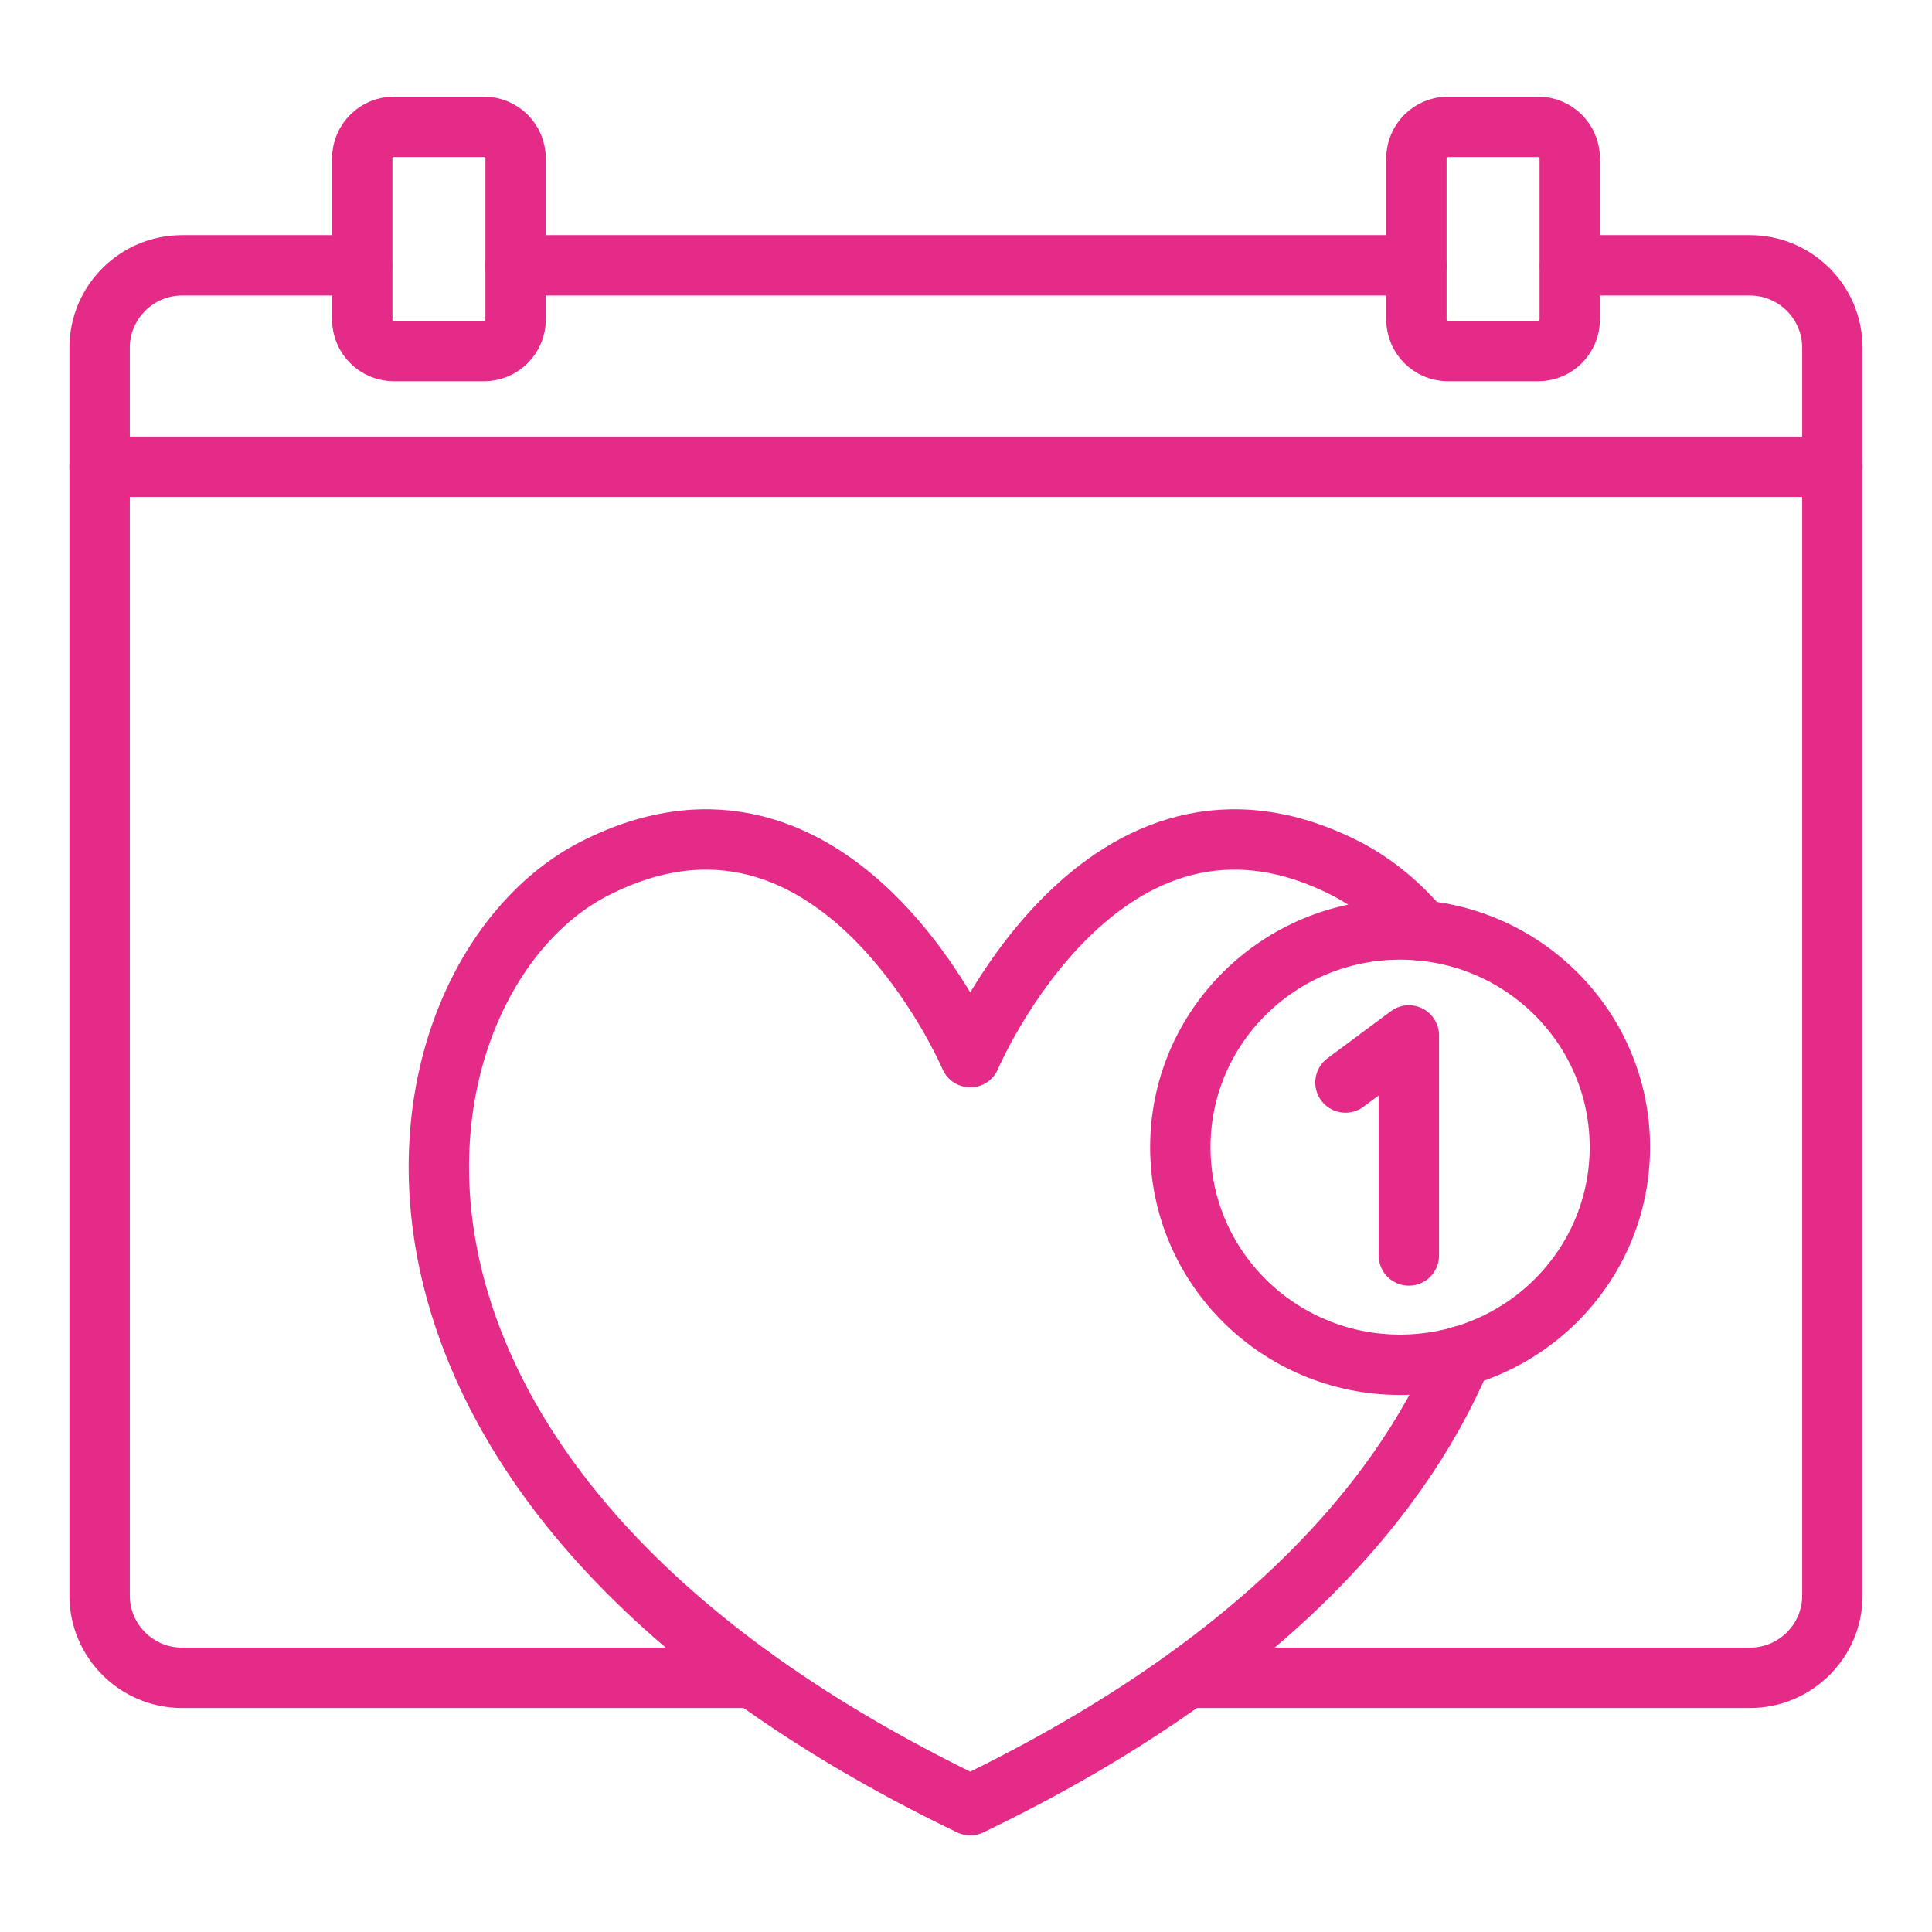
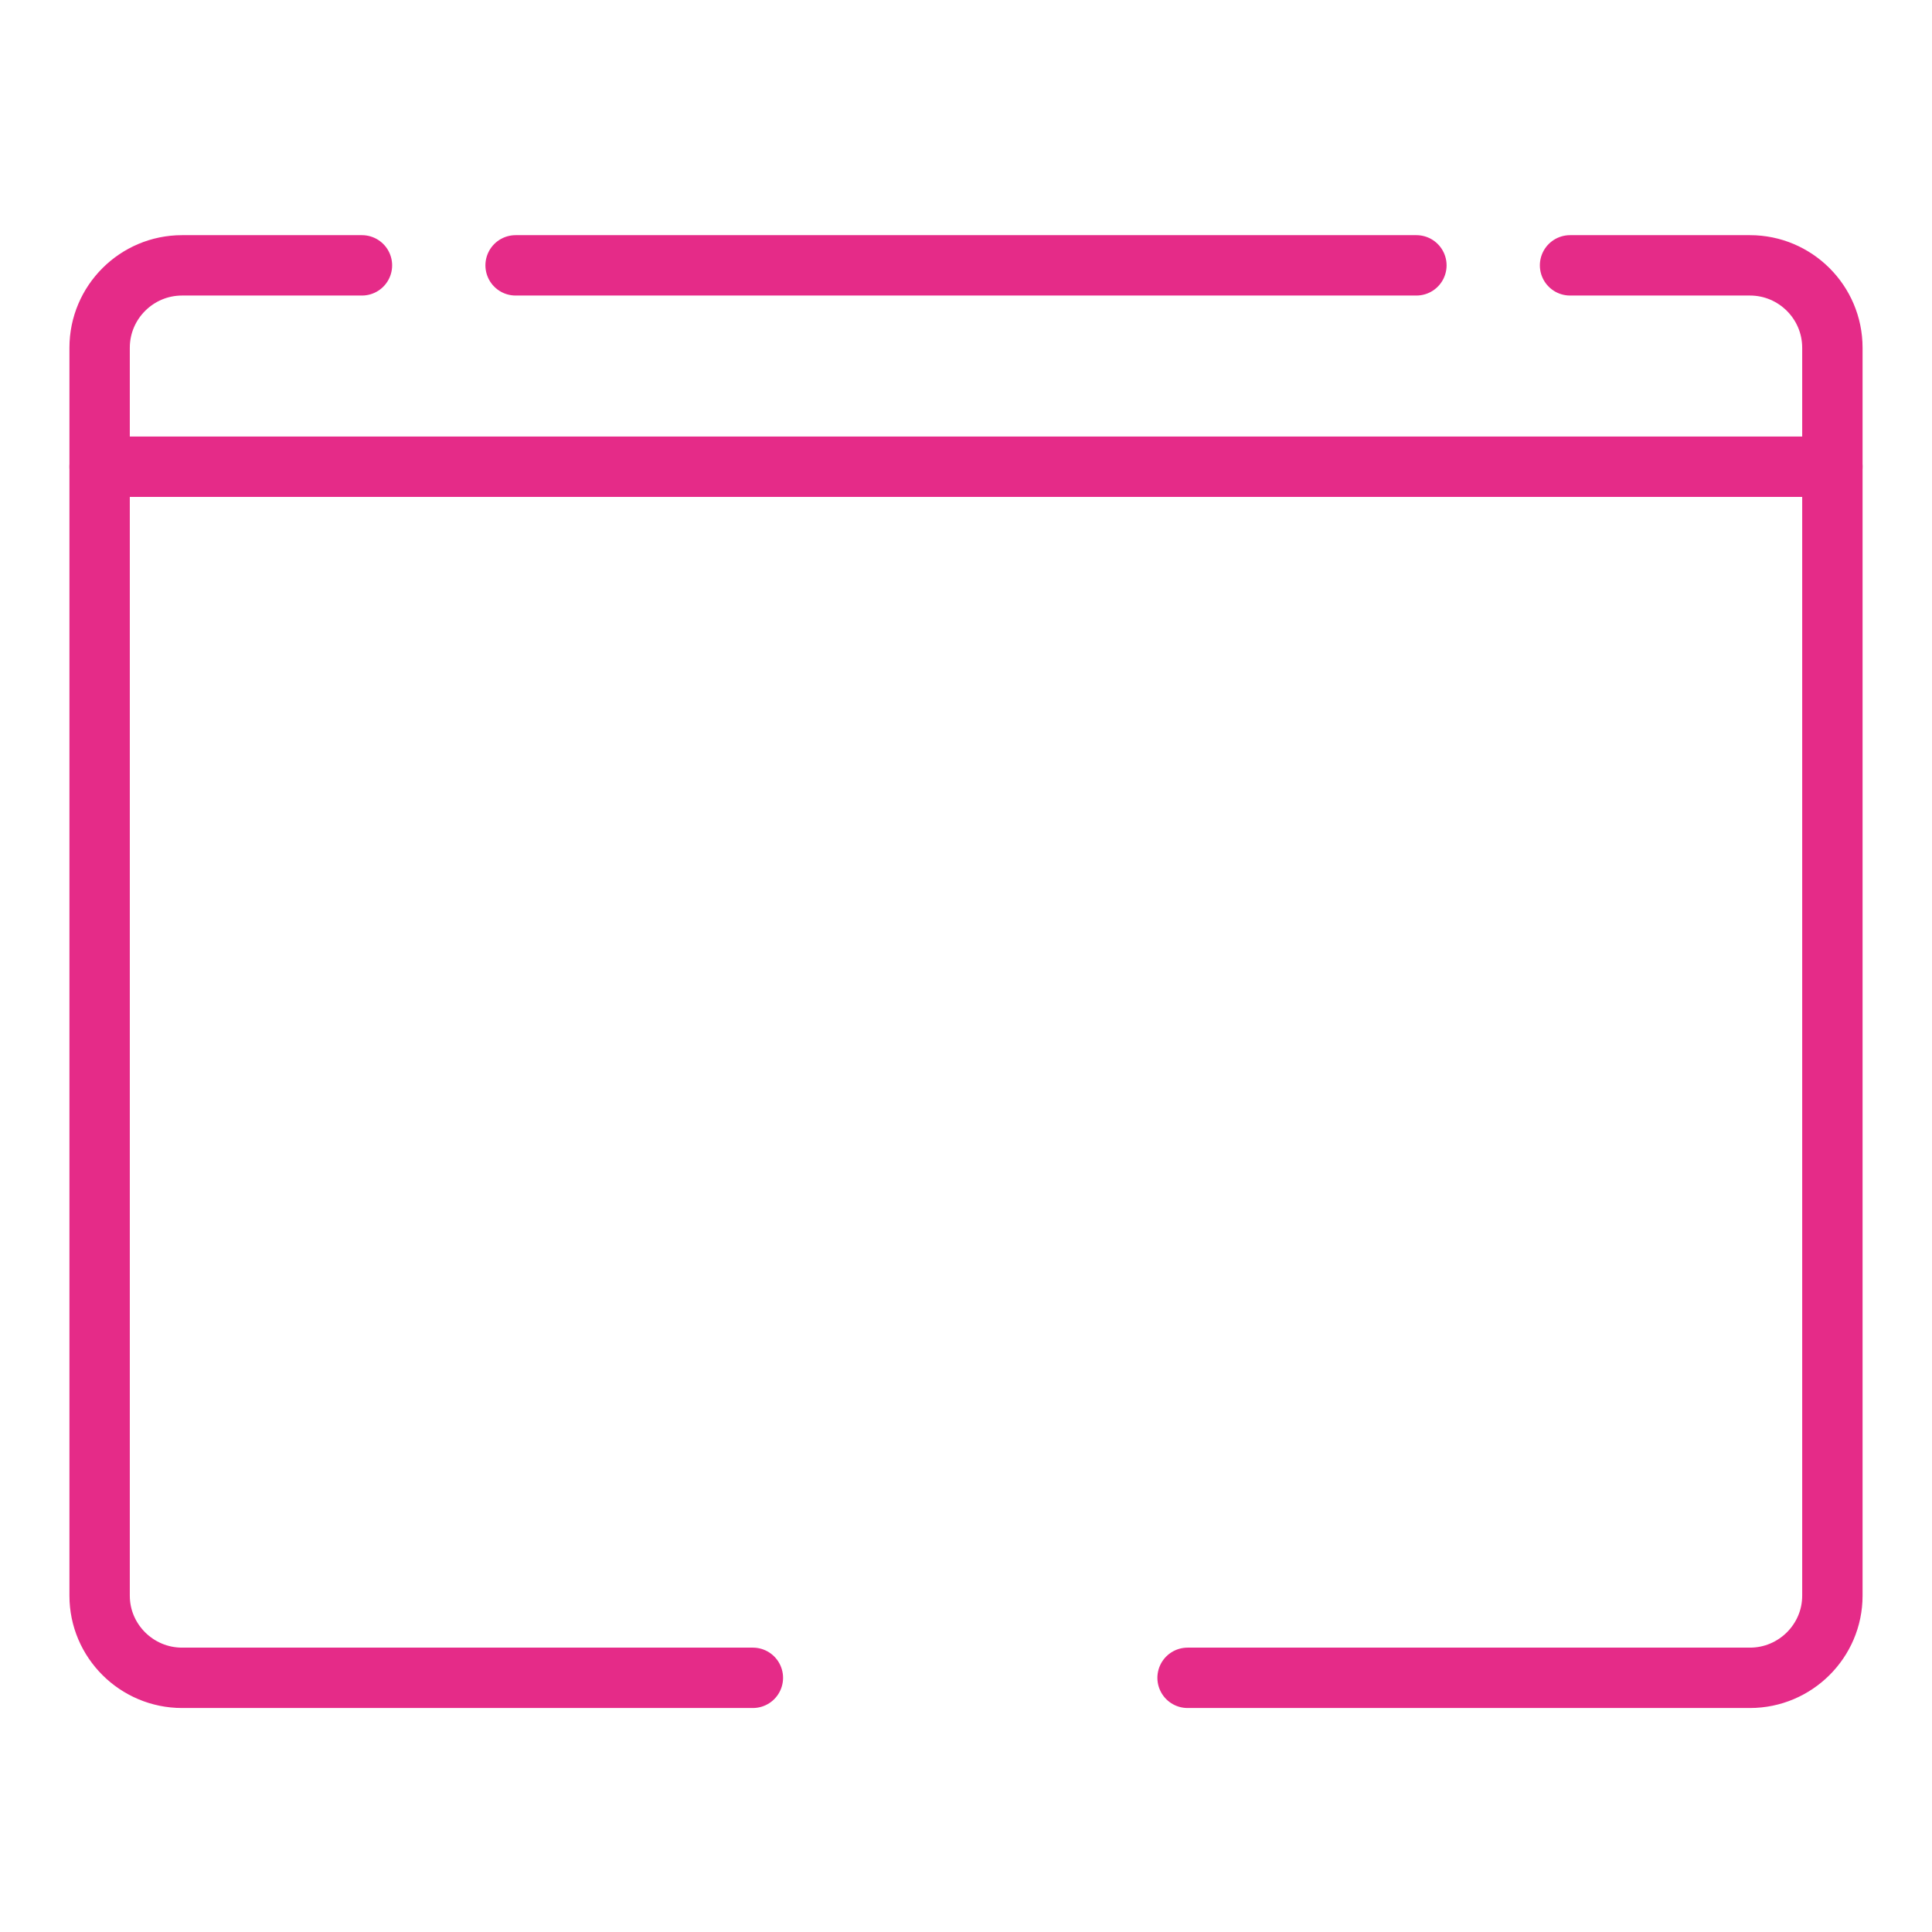
<svg xmlns="http://www.w3.org/2000/svg" version="1.0" id="Layer_1" x="0px" y="0px" viewBox="0 0 64 64" style="enable-background:new 0 0 64 64;" xml:space="preserve">
  <style type="text/css">
	.st0{fill:none;stroke:#E52B88;stroke-width:2;stroke-linecap:round;stroke-linejoin:round;stroke-miterlimit:10;}
	.st1{fill:none;stroke:#E52B88;stroke-width:1.5;stroke-linecap:round;stroke-linejoin:round;stroke-miterlimit:10;}
</style>
  <g>
    <line class="st0" x1="46.92" y1="8.79" x2="17.08" y2="8.79" />
    <path class="st0" d="M11.99,8.79H6.03c-1.5,0-2.73,1.22-2.73,2.73v41.34c0,1.5,1.23,2.72,2.73,2.72h18.91" />
    <path class="st0" d="M52.01,8.79h5.96c1.5,0,2.73,1.22,2.73,2.73v41.34c0,1.5-1.23,2.72-2.73,2.72H39.34" />
    <line class="st0" x1="3.3" y1="15.46" x2="60.7" y2="15.46" />
-     <path class="st0" d="M16.03,11.63h-2.98c-0.58,0-1.05-0.47-1.05-1.05V5.25c0-0.58,0.47-1.05,1.05-1.05h2.98   c0.58,0,1.05,0.47,1.05,1.05v5.33C17.08,11.16,16.61,11.63,16.03,11.63z" />
-     <path class="st0" d="M50.95,11.63h-2.98c-0.58,0-1.05-0.47-1.05-1.05V5.25c0-0.58,0.47-1.05,1.05-1.05h2.98   C51.53,4.2,52,4.67,52,5.25v5.33C52,11.16,51.53,11.63,50.95,11.63z" />
    <g>
      <g>
-         <path class="st0" d="M48.42,44.92c-2.13,5.06-7.06,10.44-16.28,14.88C9.49,48.89,12.75,32.33,19.68,28.78     c8.06-4.13,12.46,6.24,12.46,6.24s4.4-10.37,12.46-6.24c0.91,0.47,1.77,1.17,2.5,2.05" />
-         <path class="st0" d="M39.1,38c0,3.98,3.26,7.21,7.28,7.21s7.28-3.23,7.28-7.21c0-3.98-3.26-7.21-7.28-7.21S39.1,34.02,39.1,38z" />
-         <polyline class="st0" points="44.57,35.86 46.67,34.3 46.67,41.59    " />
-       </g>
+         </g>
    </g>
  </g>
</svg>